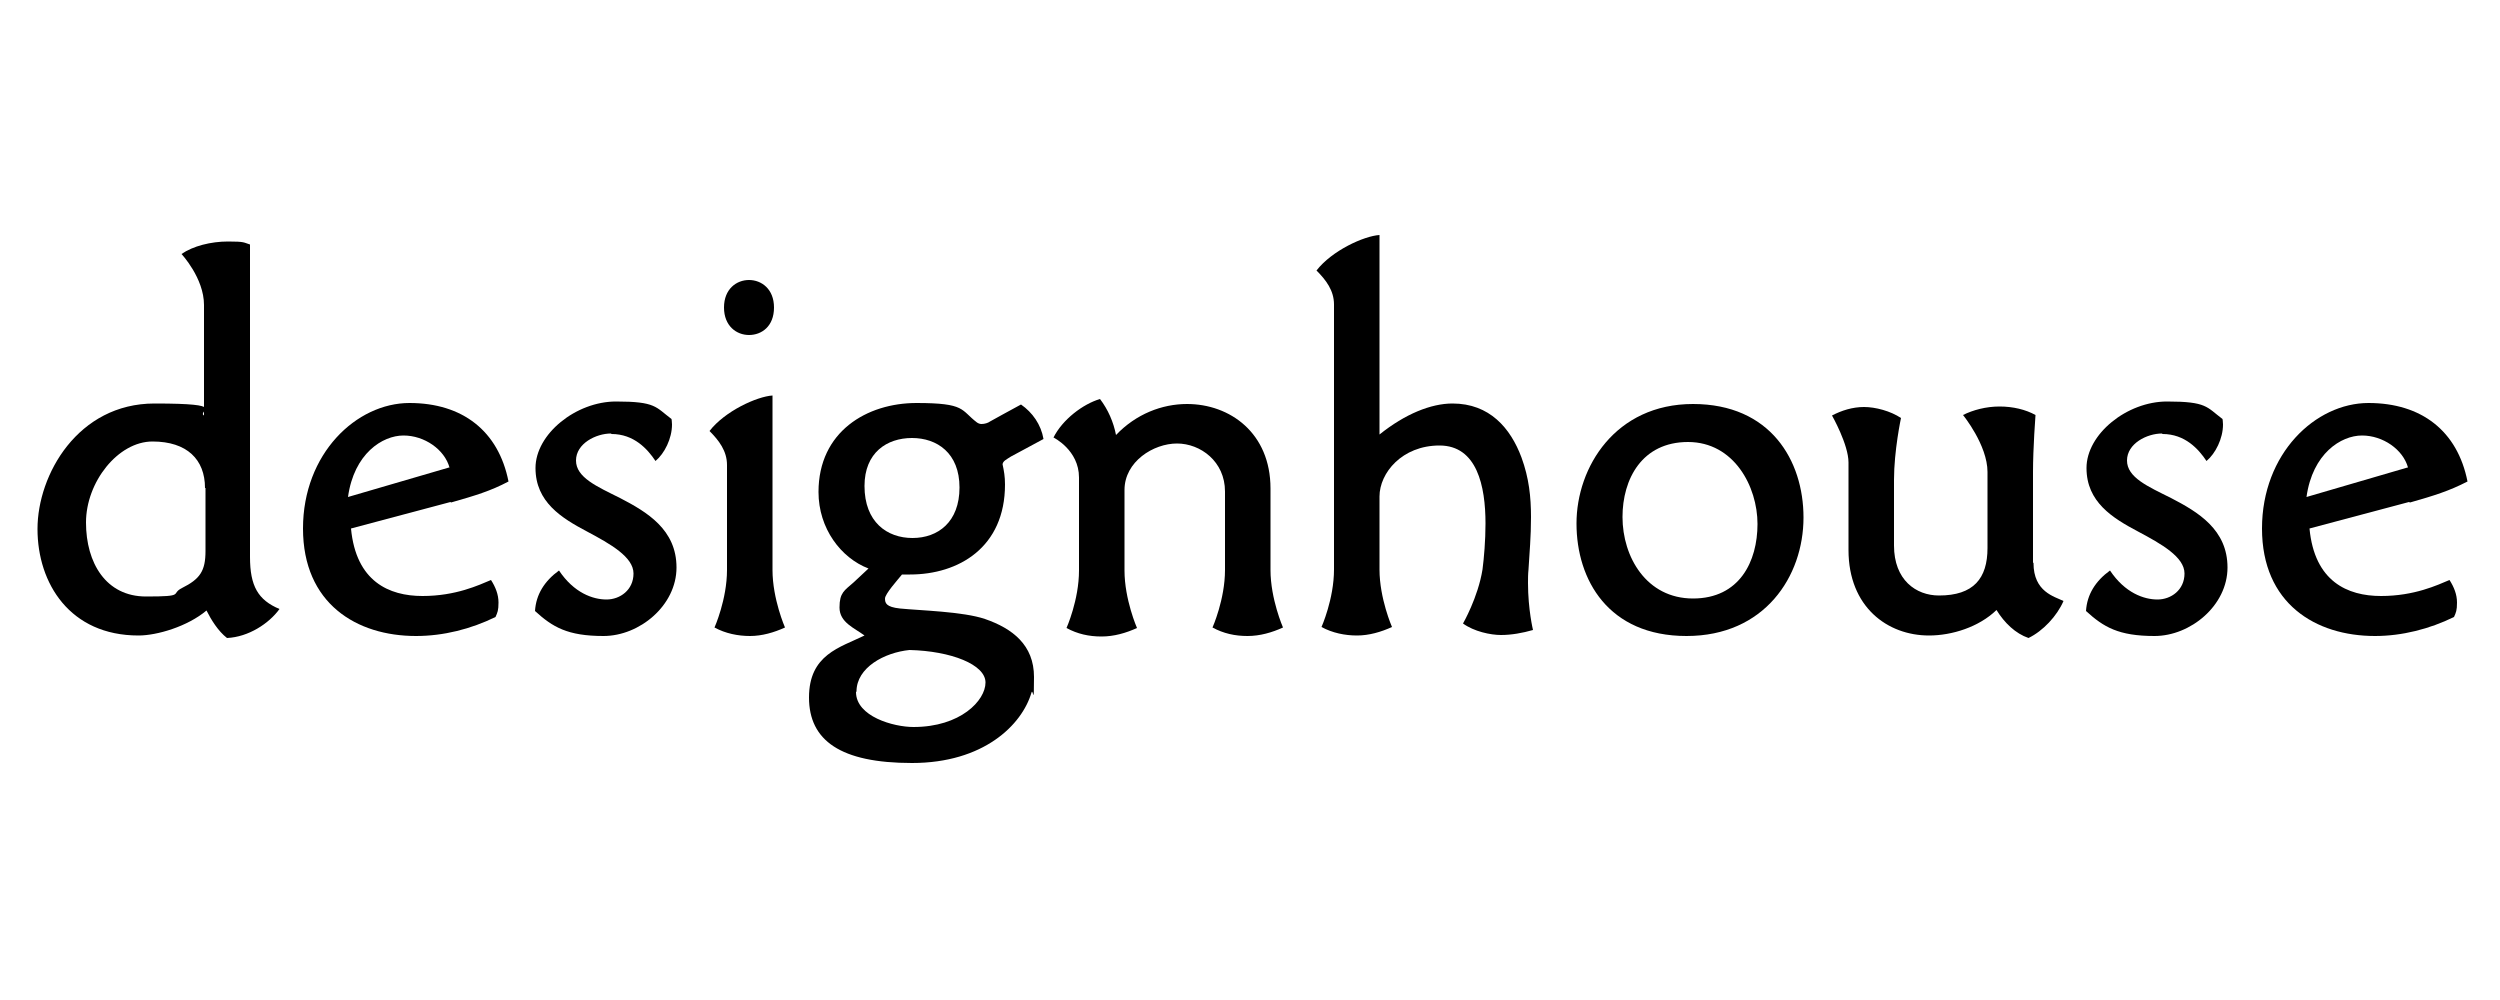
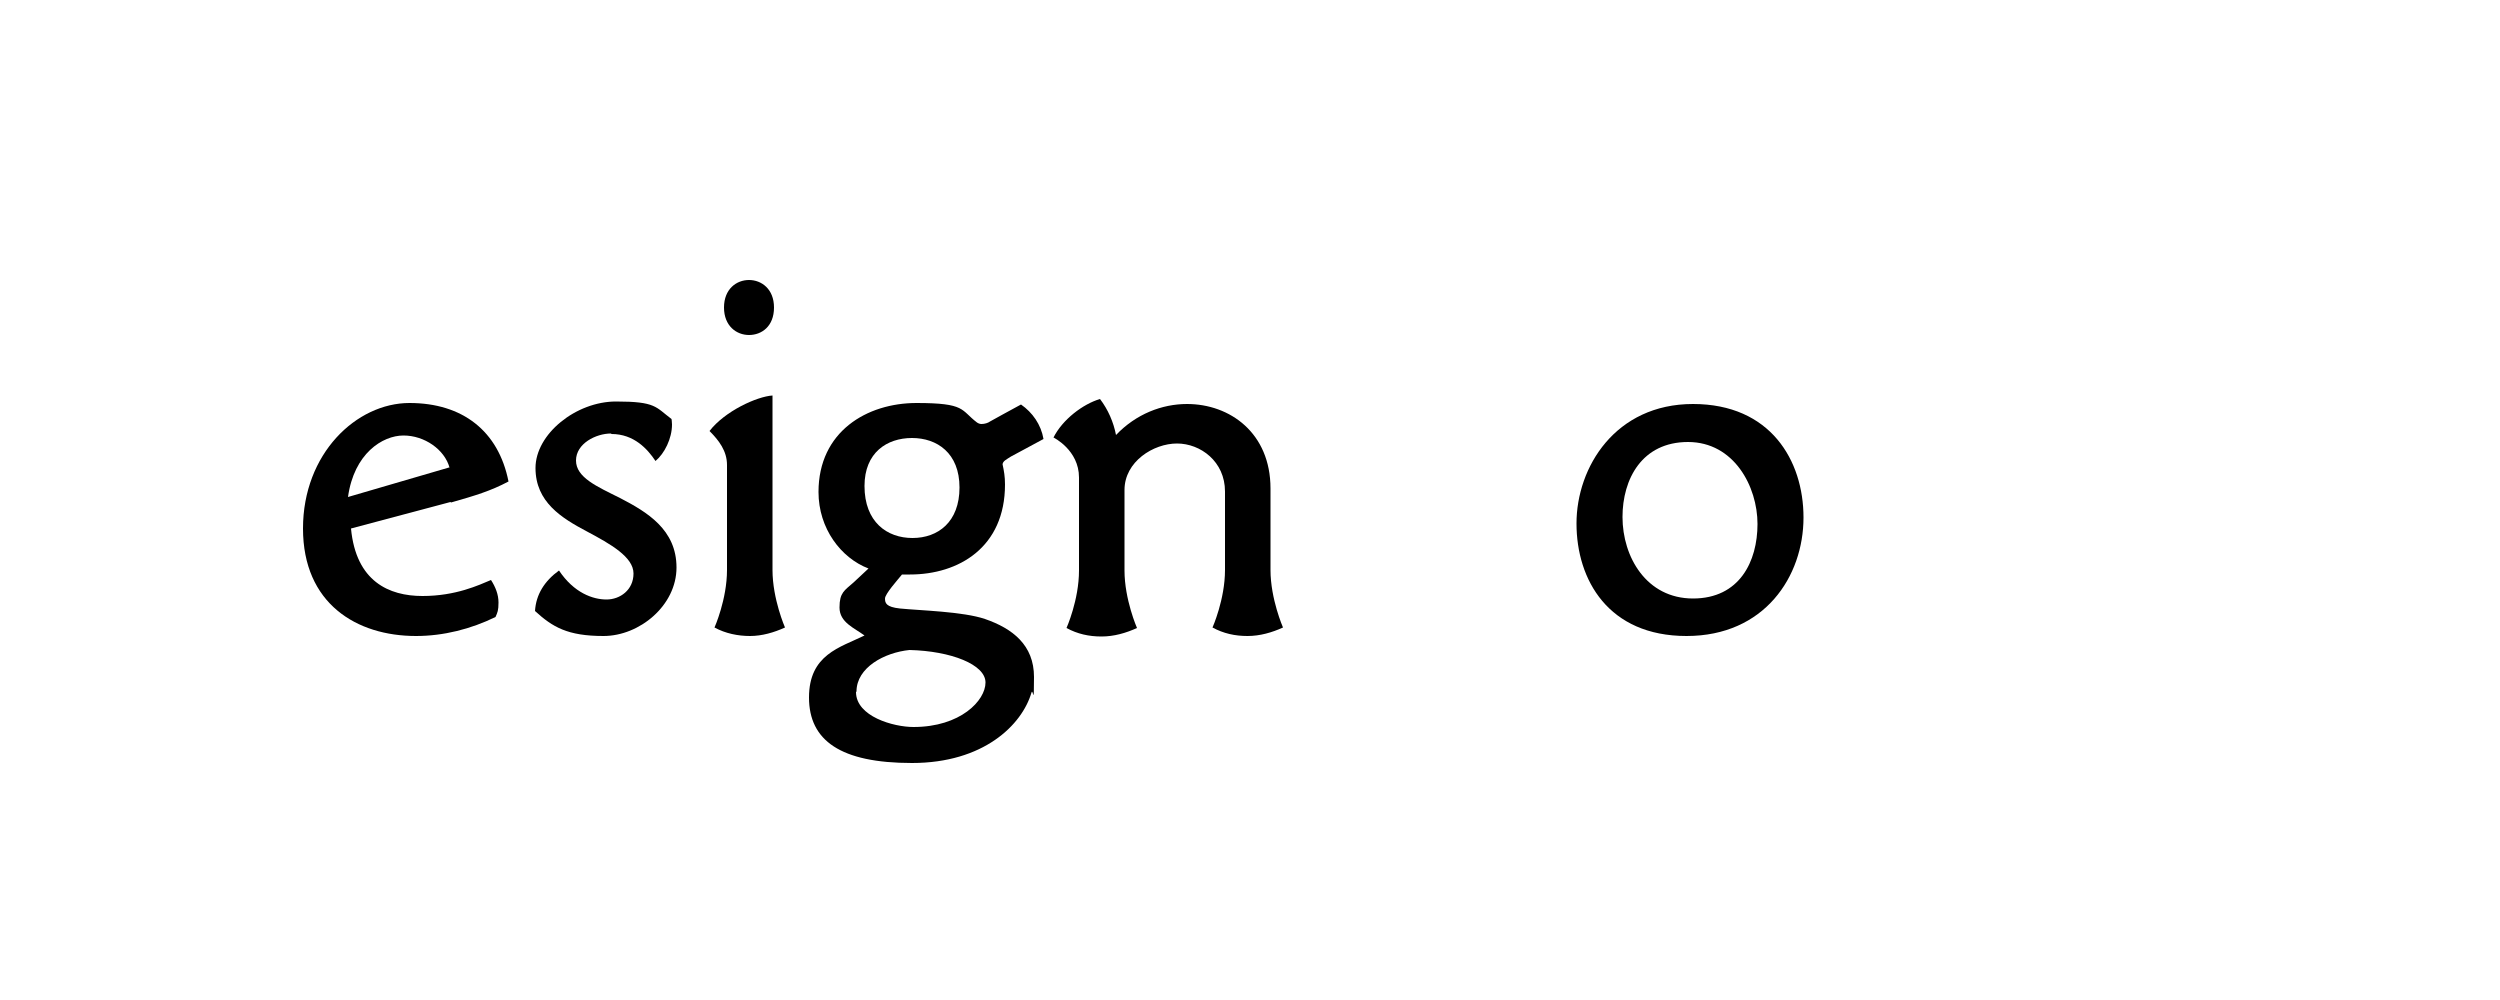
<svg xmlns="http://www.w3.org/2000/svg" id="Layer_1" data-name="Layer 1" viewBox="0 0 500 200">
-   <path d="M50,111.4c0,5.8,1.6,8.6,5.9,10.4-2.1,2.9-6.2,5.6-10.5,5.8-1.8-1.4-3.2-3.7-4.1-5.5-3.8,3.2-9.9,5-13.6,5-13.7,0-20.2-10.4-20.2-21.3s8.1-25.1,23.4-25.1,8.4,1.5,9.9,2.4v-22.1c0-5.4-4.5-10.2-4.5-10.2,2.3-1.6,5.9-2.5,9.3-2.5s3.1.2,4.4.6v62.5ZM41,97.6c0-5.7-3.6-9.3-10.5-9.3s-13.3,8.1-13.3,16.2,4,14.8,12,14.8,4.8-.5,7.2-1.7c3.6-1.8,4.7-3.4,4.7-7.4v-12.6Z" />
  <path d="M90.1,100.4l-19.9,5.3c1,10.6,7.6,13.5,14.3,13.5s11.3-2.2,13.7-3.2c.9,1.4,1.5,2.9,1.5,4.5s-.2,2-.6,2.9c-4.9,2.4-10.4,3.8-15.9,3.8-11.9,0-22.6-6.5-22.6-21.5s10.7-25.1,21.3-25.1,17.8,5.6,19.8,15.7c-3.6,1.9-6.6,2.8-11.5,4.2ZM89.9,93.5c-1-3.6-5-6.4-9.2-6.4s-9.9,3.6-11.1,12.3l20.2-5.9Z" />
  <path d="M122.2,86.7c-3,0-7,2-7,5.4s4.2,5.2,8.8,7.5c5.4,2.8,11.3,6.3,11.3,13.9s-7.4,13.7-14.6,13.7-10.2-1.8-13.7-5c.2-3.3,1.9-6,4.8-8.1,3,4.5,6.8,5.8,9.5,5.8s5.4-1.9,5.4-5.2-4.6-5.9-9.3-8.4c-5.1-2.7-10.3-5.9-10.3-12.7s8.1-13.3,16.1-13.3,7.9,1.1,11.1,3.5c0,0,.1.5.1,1.1,0,2.8-1.5,5.8-3.3,7.3-1.6-2.4-4.3-5.4-8.8-5.4Z" />
  <path d="M154.5,114c0,5.8,2.5,11.5,2.5,11.5-2.2,1-4.6,1.7-7,1.7s-4.9-.5-7.1-1.7c0,0,2.5-5.6,2.5-11.5v-21c0-2.8-1.6-4.9-3.5-6.8,3.1-4,9.5-6.9,12.6-7.1v34.8ZM154.8,61.5c0,3.8-2.5,5.5-5,5.5s-5-1.8-5-5.5,2.5-5.5,5-5.5,5,1.8,5,5.5Z" />
  <path d="M200.5,92.8c.3,1.4.5,2.5.5,4.1,0,12.6-9.3,18-19,18h-1.6c-.9,1.1-3.4,3.9-3.4,4.8s.2,1.7,3,2c4,.4,12.6.6,17,2.1,5.5,1.9,9.8,5.2,9.8,11.6s-.2,2.1-.5,3.1c-1.9,6.5-9.6,14.1-23.9,14.1s-20.6-4.5-20.6-13.1,6.2-10,11.1-12.4c-2-1.5-5-2.6-5-5.6s1-3.4,2.8-5l3-2.8c-5.5-2.1-10-8-10-15.3,0-12.1,9.7-17.8,19.6-17.8s8.8,1.4,12.1,3.9c.3.2.6.3.9.3.6,0,1.3-.2,1.7-.5,0,0,4.5-2.5,6.2-3.4,2.3,1.6,4,4,4.5,6.9-3.3,1.8-5.6,3-6.5,3.5-.9.6-1.7.9-1.7,1.7h0ZM171.2,138.4c0,4.9,7.5,7,11.5,7,9.4,0,14.4-5.3,14.4-8.9s-6.9-6.3-15.2-6.5c-5,.5-10.6,3.5-10.6,8.3ZM172.9,97.2c0,7.2,4.5,10.4,9.6,10.4s9.4-3.2,9.4-10.1-4.5-9.9-9.5-9.9-9.5,2.9-9.5,9.6Z" />
  <path d="M254.1,114c0,5.8,2.5,11.5,2.5,11.5-2.2,1-4.6,1.7-7.1,1.7s-4.8-.5-7-1.7c0,0,2.5-5.6,2.5-11.5v-15.7c0-6-4.9-9.6-9.6-9.6s-10.5,3.6-10.5,9.3v16.1c0,5.8,2.5,11.5,2.5,11.5-2.2,1-4.6,1.7-7.1,1.7s-4.8-.5-7-1.7c0,0,2.5-5.6,2.5-11.5v-18.6c0-5.5-5.1-8-5.1-8,1.8-3.6,5.9-6.7,9.3-7.7,1.6,2.1,2.7,4.6,3.2,7.2,4-4.2,9.2-6.2,14.2-6.2,8.6,0,16.7,5.8,16.7,16.9v16.4Z" />
-   <path d="M275.9,86.9c5.1-4.1,10.3-6.2,14.6-6.2,7.4,0,11.6,4.9,13.8,10.8,1.5,4.1,1.9,7.9,1.9,11.9s-.3,7.1-.5,10.5c-.1.9-.1,1.9-.1,2.7,0,5.3,1,9.4,1,9.4-2.1.6-4.3,1-6.4,1s-5.4-.7-7.6-2.3c0,0,3-5.2,3.9-10.8.3-2.3.6-5.8.6-9.2,0-7.5-1.7-15.6-9.2-15.6s-12,5.5-12,10.2v14.6c0,5.8,2.5,11.5,2.5,11.5-2.2,1-4.6,1.7-7,1.7s-4.9-.5-7.1-1.7c0,0,2.5-5.6,2.5-11.5v-53c0-2.8-1.6-4.9-3.5-6.8,3.1-4,9.5-6.9,12.6-7.1v39.7Z" />
  <path d="M360.7,103.5c0,11.8-7.8,23.7-23.4,23.7s-22-11.2-22-22.5,7.8-23.9,23.3-23.9,22.1,11.3,22.1,22.7ZM324.5,103.4c0,8,4.8,16.3,14.1,16.3s12.9-7.4,12.9-14.9-4.7-16.4-13.9-16.4-13.1,7.4-13.1,15Z" />
-   <path d="M406.7,112.6c0,5.8,4.2,6.7,6,7.6-1.3,3-4.1,6-7,7.4-2.6-.9-4.8-3-6.4-5.6-3.5,3.4-8.9,5.1-13.5,5.1-8.3,0-16.1-5.7-16.1-17.1v-17.5c0-3.6-3.3-9.4-3.3-9.4,1.9-1,4.1-1.7,6.4-1.7s5.3.8,7.4,2.2c0,0-1.4,6.5-1.4,12.4v13.1c0,6.9,4.4,10,9,10,6.9,0,9.7-3.4,9.7-9.5v-15.2c0-5.4-4.9-11.4-4.9-11.4,2-1,4.6-1.7,7.3-1.7s5.2.6,7.2,1.7c0,0-.5,6.6-.5,11.4v18.1Z" />
-   <path d="M432.4,86.7c-3,0-7,2-7,5.4s4.2,5.2,8.8,7.5c5.4,2.8,11.3,6.3,11.3,13.9s-7.4,13.7-14.6,13.7-10.2-1.8-13.7-5c.2-3.3,1.9-6,4.8-8.1,3,4.5,6.8,5.8,9.5,5.8s5.4-1.9,5.4-5.2-4.6-5.9-9.3-8.4c-5.1-2.7-10.3-5.9-10.3-12.7s8.1-13.3,16.1-13.3,7.9,1.1,11.1,3.5c0,0,.1.5.1,1.1,0,2.8-1.5,5.8-3.3,7.3-1.6-2.4-4.3-5.4-8.8-5.4Z" />
-   <path d="M481.8,100.4l-19.9,5.3c1,10.6,7.6,13.5,14.3,13.5s11.3-2.2,13.7-3.2c.9,1.4,1.5,2.9,1.5,4.5s-.2,2-.6,2.9c-4.9,2.4-10.4,3.8-15.8,3.8-11.9,0-22.6-6.5-22.6-21.5s10.7-25.1,21.3-25.1,17.8,5.6,19.8,15.7c-3.7,1.9-6.6,2.8-11.5,4.2ZM481.6,93.5c-1-3.6-5-6.4-9.2-6.4s-9.9,3.6-11.1,12.3l20.2-5.9Z" />
</svg>